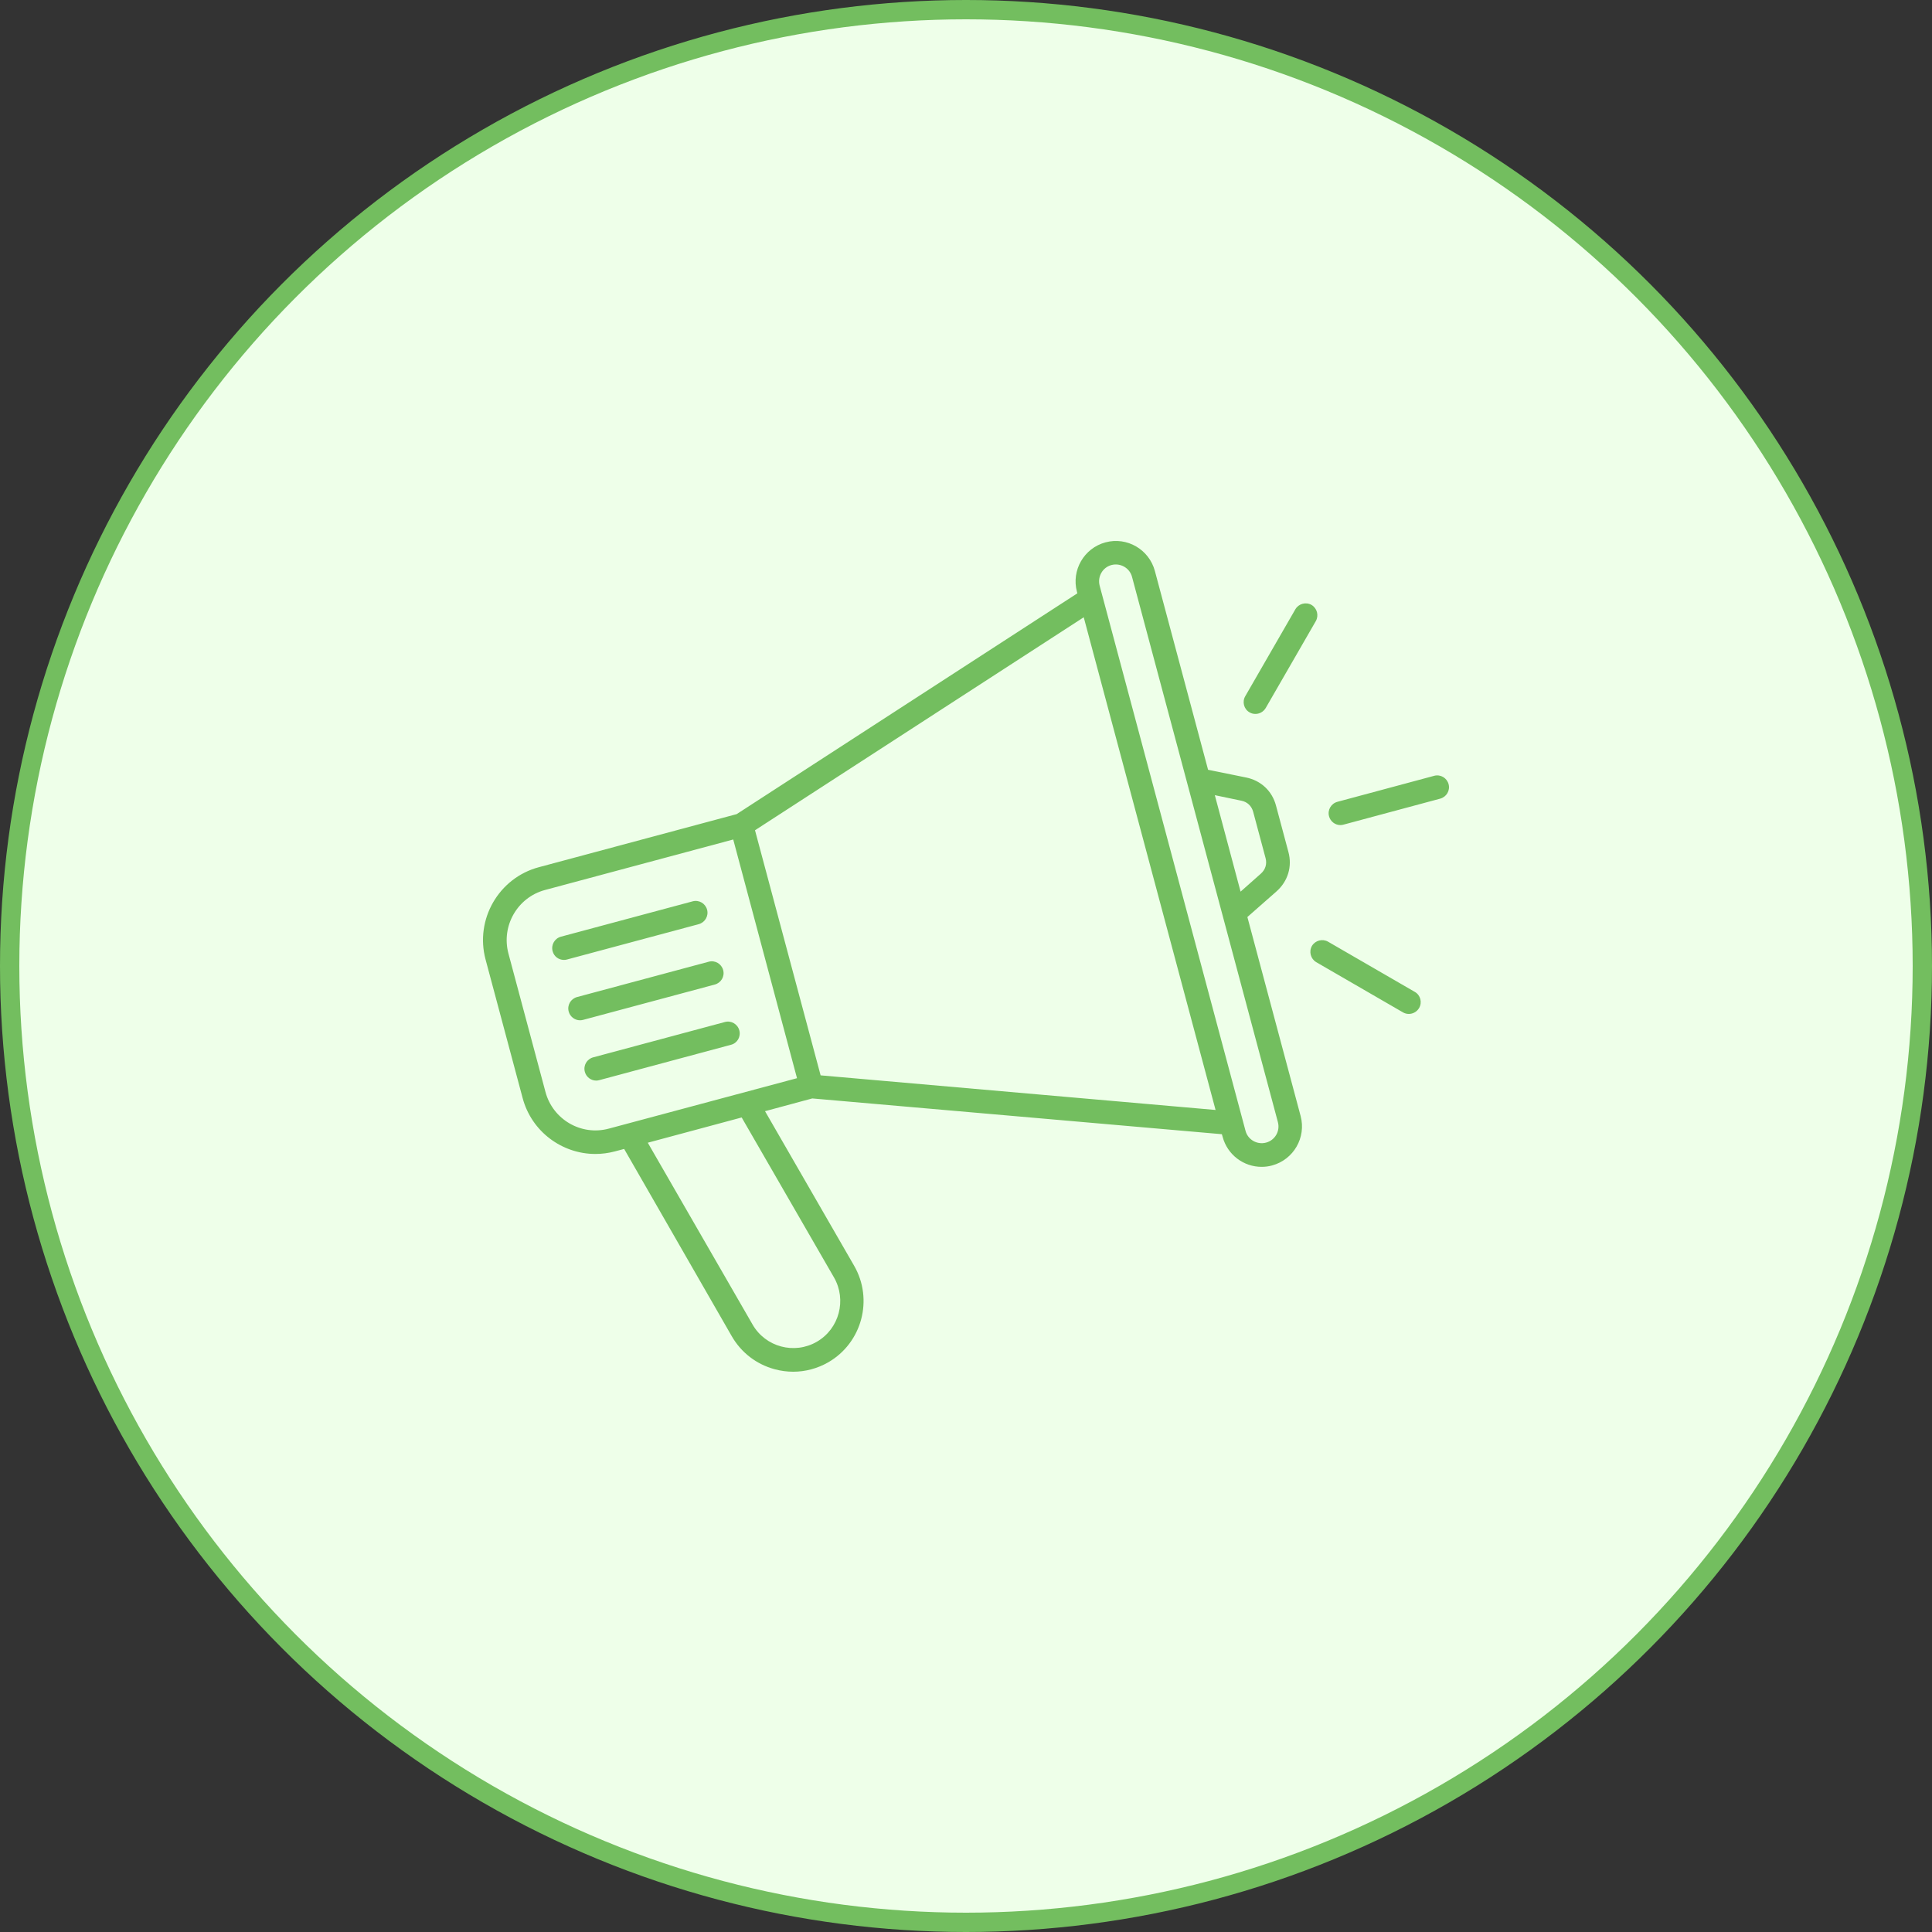
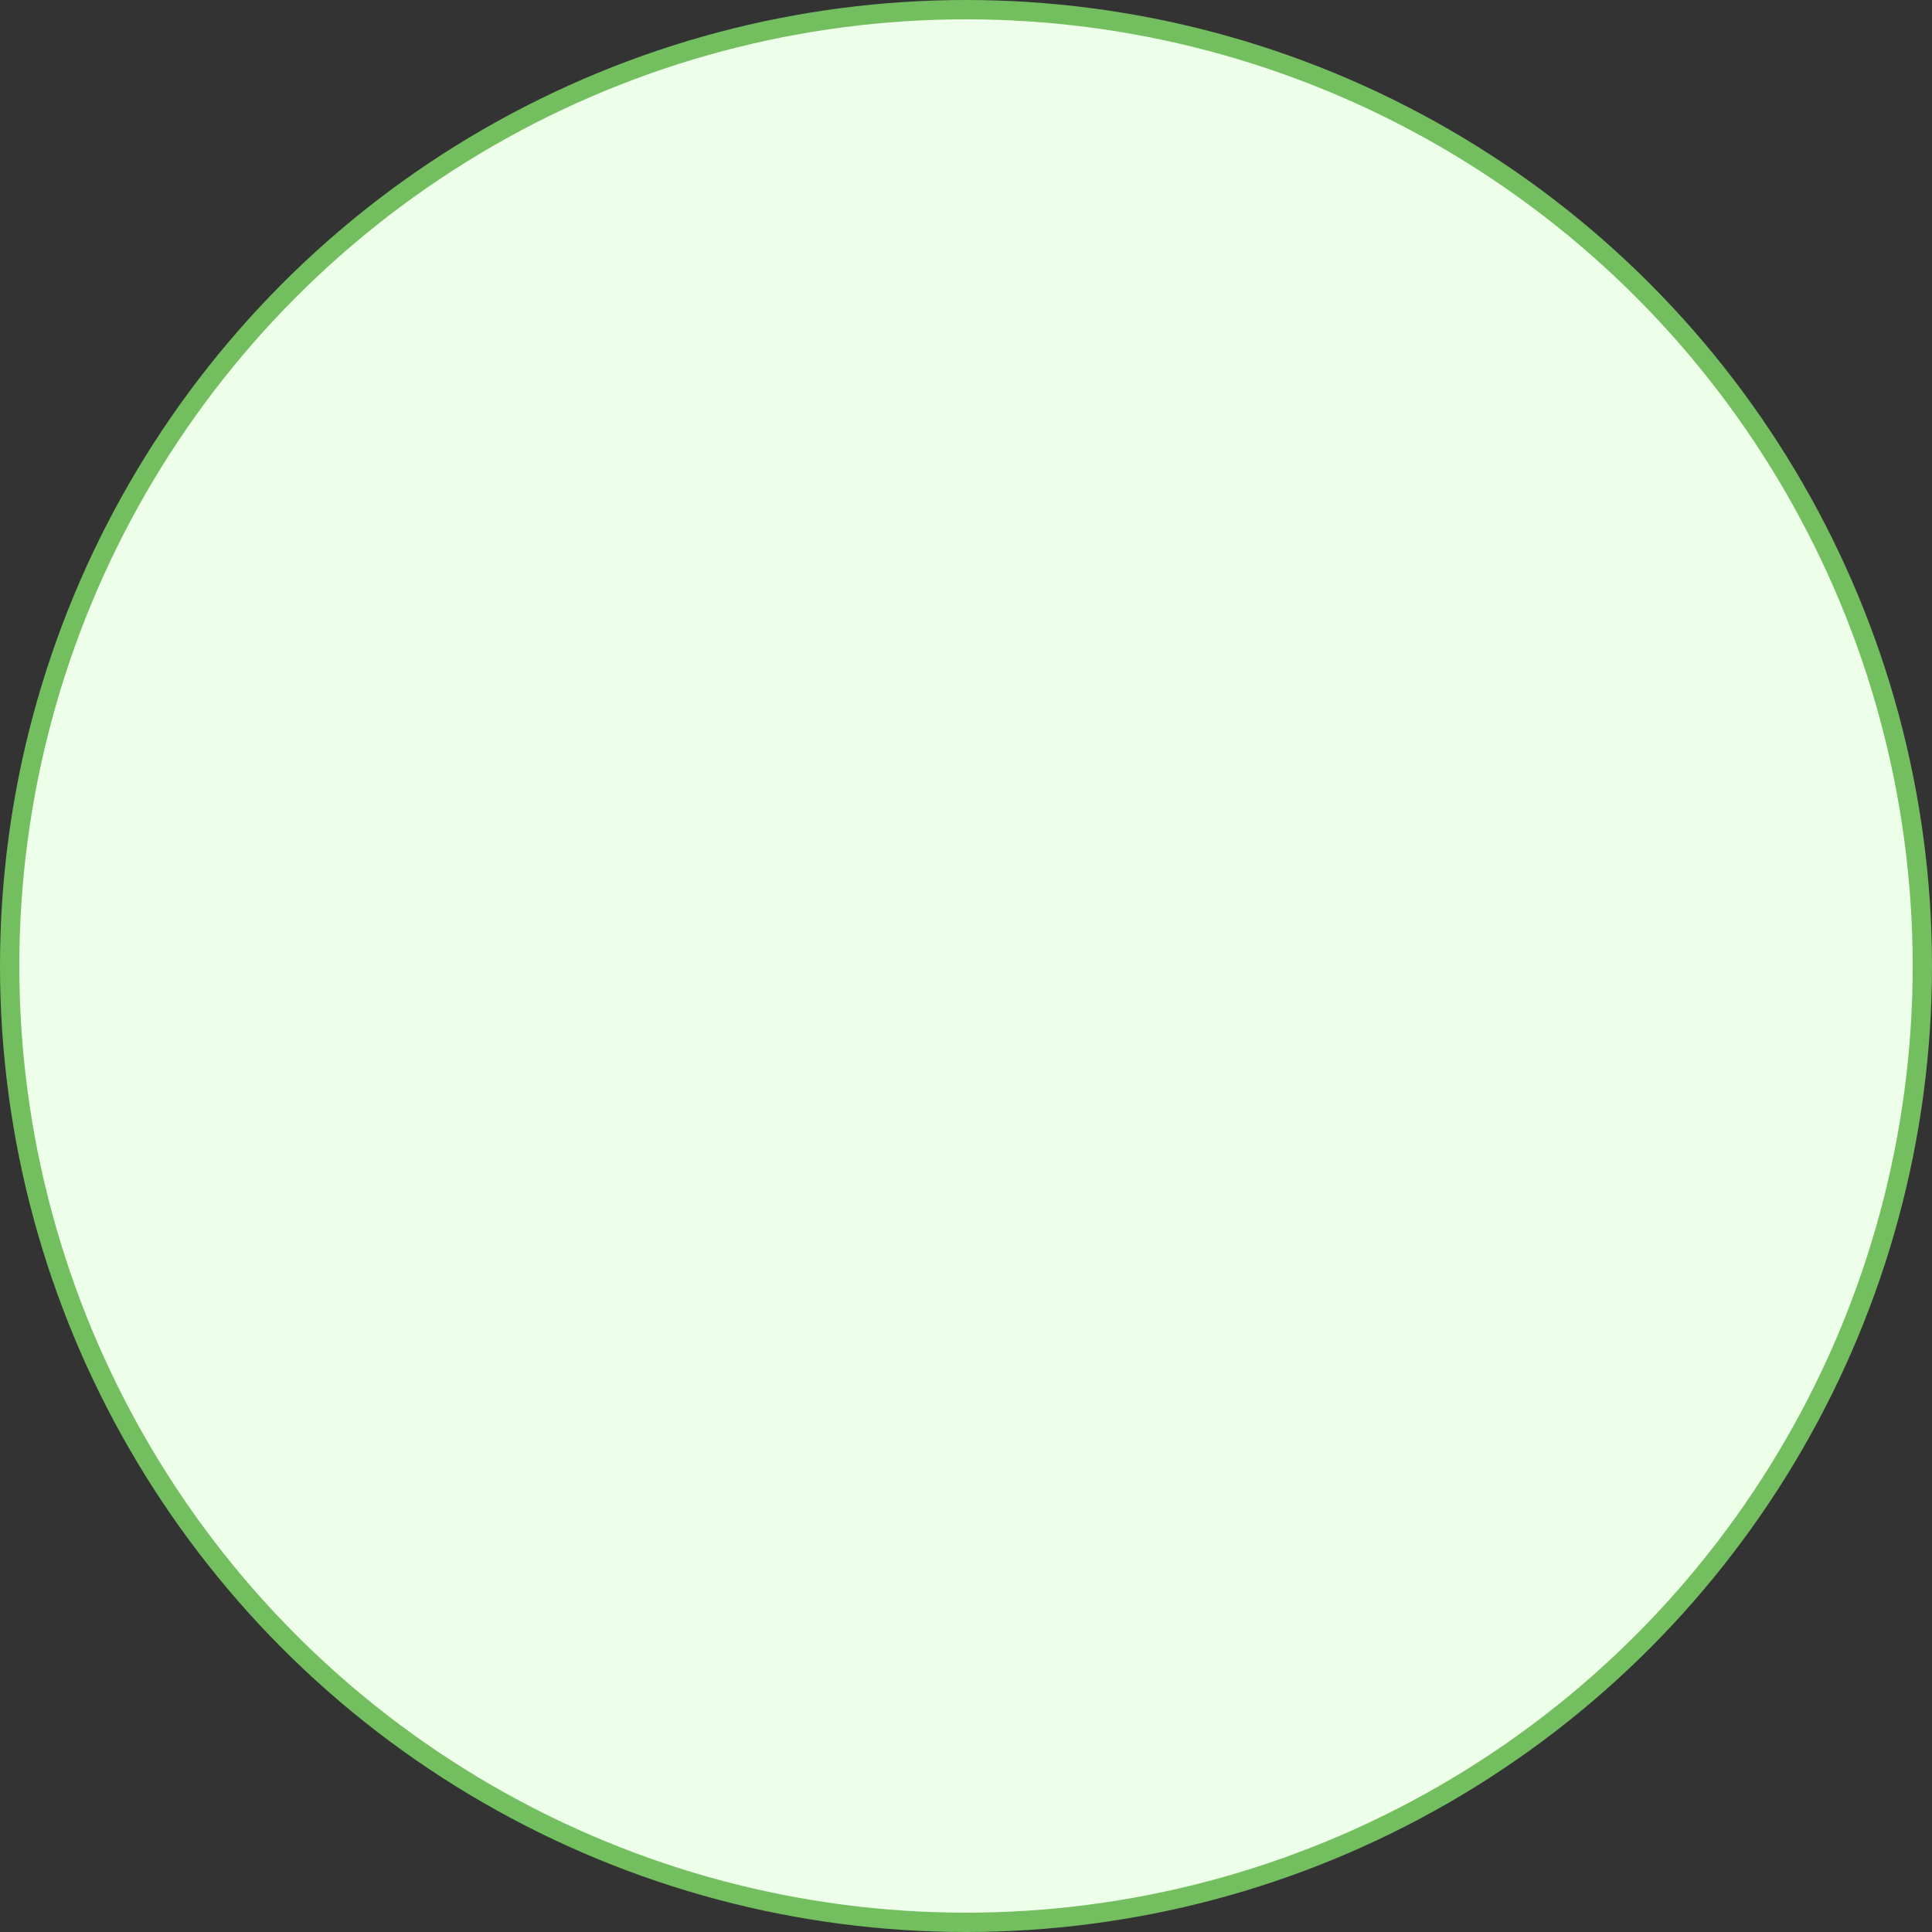
<svg xmlns="http://www.w3.org/2000/svg" width="100" height="100" viewBox="0 0 100 100" fill="none">
  <rect x="0" y="0" width="100" height="100" fill="#333333" stroke="none" />
  <circle cx="50" cy="50" r="49.5" fill="#EEFFE9" stroke="#73BE5F" />
-   <path d="M36.165 47.835L29.348 49.664C29.292 49.681 29.242 49.685 29.188 49.685C28.918 49.685 28.674 49.508 28.603 49.231C28.515 48.904 28.709 48.571 29.035 48.482L35.852 46.653C36.178 46.565 36.511 46.759 36.599 47.086C36.686 47.413 36.491 47.746 36.165 47.835ZM37.431 50.211C37.343 49.884 37.01 49.69 36.684 49.778L29.867 51.607C29.541 51.696 29.346 52.029 29.435 52.356C29.506 52.626 29.754 52.81 30.02 52.81C30.07 52.81 30.126 52.804 30.18 52.789L36.997 50.96C37.325 50.871 37.52 50.538 37.431 50.211ZM38.267 53.332C38.178 53.005 37.846 52.81 37.52 52.899L30.703 54.728C30.376 54.816 30.182 55.15 30.271 55.477C30.342 55.747 30.59 55.931 30.856 55.931C30.906 55.931 30.962 55.925 31.016 55.909L37.835 54.078C38.161 53.996 38.356 53.659 38.267 53.332ZM74.979 40.589C74.891 40.262 74.558 40.068 74.232 40.156L69.223 41.502C68.897 41.591 68.702 41.925 68.791 42.251C68.862 42.522 69.111 42.706 69.376 42.706C69.426 42.706 69.482 42.699 69.536 42.684L74.545 41.338C74.874 41.247 75.066 40.916 74.979 40.589ZM64.676 36.871C64.771 36.928 64.875 36.953 64.98 36.953C65.19 36.953 65.395 36.843 65.512 36.648L68.106 32.149C68.272 31.855 68.173 31.485 67.886 31.311C67.592 31.145 67.222 31.244 67.05 31.532L64.456 36.032C64.283 36.328 64.384 36.705 64.676 36.871ZM73.232 51.341L68.741 48.742C68.448 48.575 68.078 48.675 67.905 48.962C67.739 49.257 67.838 49.627 68.126 49.8L72.616 52.399C72.711 52.455 72.815 52.481 72.921 52.481C73.13 52.481 73.336 52.371 73.452 52.176C73.623 51.884 73.524 51.507 73.232 51.341ZM67.32 57.764C67.618 58.879 66.955 60.023 65.843 60.324C65.661 60.374 65.484 60.396 65.3 60.396C64.376 60.396 63.536 59.781 63.283 58.844L63.244 58.706L42.043 56.855L39.598 57.515L44.21 65.516C45.216 67.26 44.618 69.505 42.87 70.513C42.311 70.833 41.687 71 41.056 71C40.736 71 40.414 70.957 40.099 70.872C39.153 70.617 38.369 70.013 37.881 69.171L32.306 59.469L31.824 59.597C31.487 59.686 31.15 59.729 30.817 59.729C29.098 59.729 27.517 58.578 27.052 56.837L25.134 49.668C24.575 47.59 25.815 45.441 27.888 44.887L38.129 42.139L55.764 30.71L55.743 30.632C55.445 29.517 56.108 28.372 57.22 28.072C58.333 27.773 59.475 28.437 59.776 29.552L62.53 39.844L64.497 40.243C65.266 40.399 65.847 40.942 66.046 41.699L66.688 44.097C66.893 44.857 66.66 45.614 66.074 46.136L64.564 47.465L67.32 57.764ZM62.879 41.158L64.212 46.151L65.262 45.22C65.499 45.011 65.588 44.716 65.506 44.417L64.864 42.02C64.782 41.715 64.56 41.505 64.251 41.444L62.879 41.158ZM41.253 55.807L37.952 43.452L28.209 46.066C26.783 46.449 25.936 47.923 26.316 49.352L28.234 56.521C28.617 57.95 30.088 58.804 31.513 58.417L41.253 55.807ZM38.389 57.84L33.529 59.147L38.953 68.558C39.622 69.723 41.115 70.121 42.277 69.45C43.439 68.779 43.836 67.284 43.167 66.12L38.389 57.84ZM62.918 57.452L56.094 31.95L39.079 42.974L42.475 55.66L62.918 57.452ZM66.143 58.078L58.594 29.861C58.473 29.396 57.991 29.125 57.531 29.246C57.067 29.367 56.797 29.85 56.917 30.311L64.467 58.528C64.588 58.993 65.069 59.264 65.529 59.142C65.994 59.021 66.27 58.543 66.143 58.078Z" fill="#73BE5F" />
</svg>